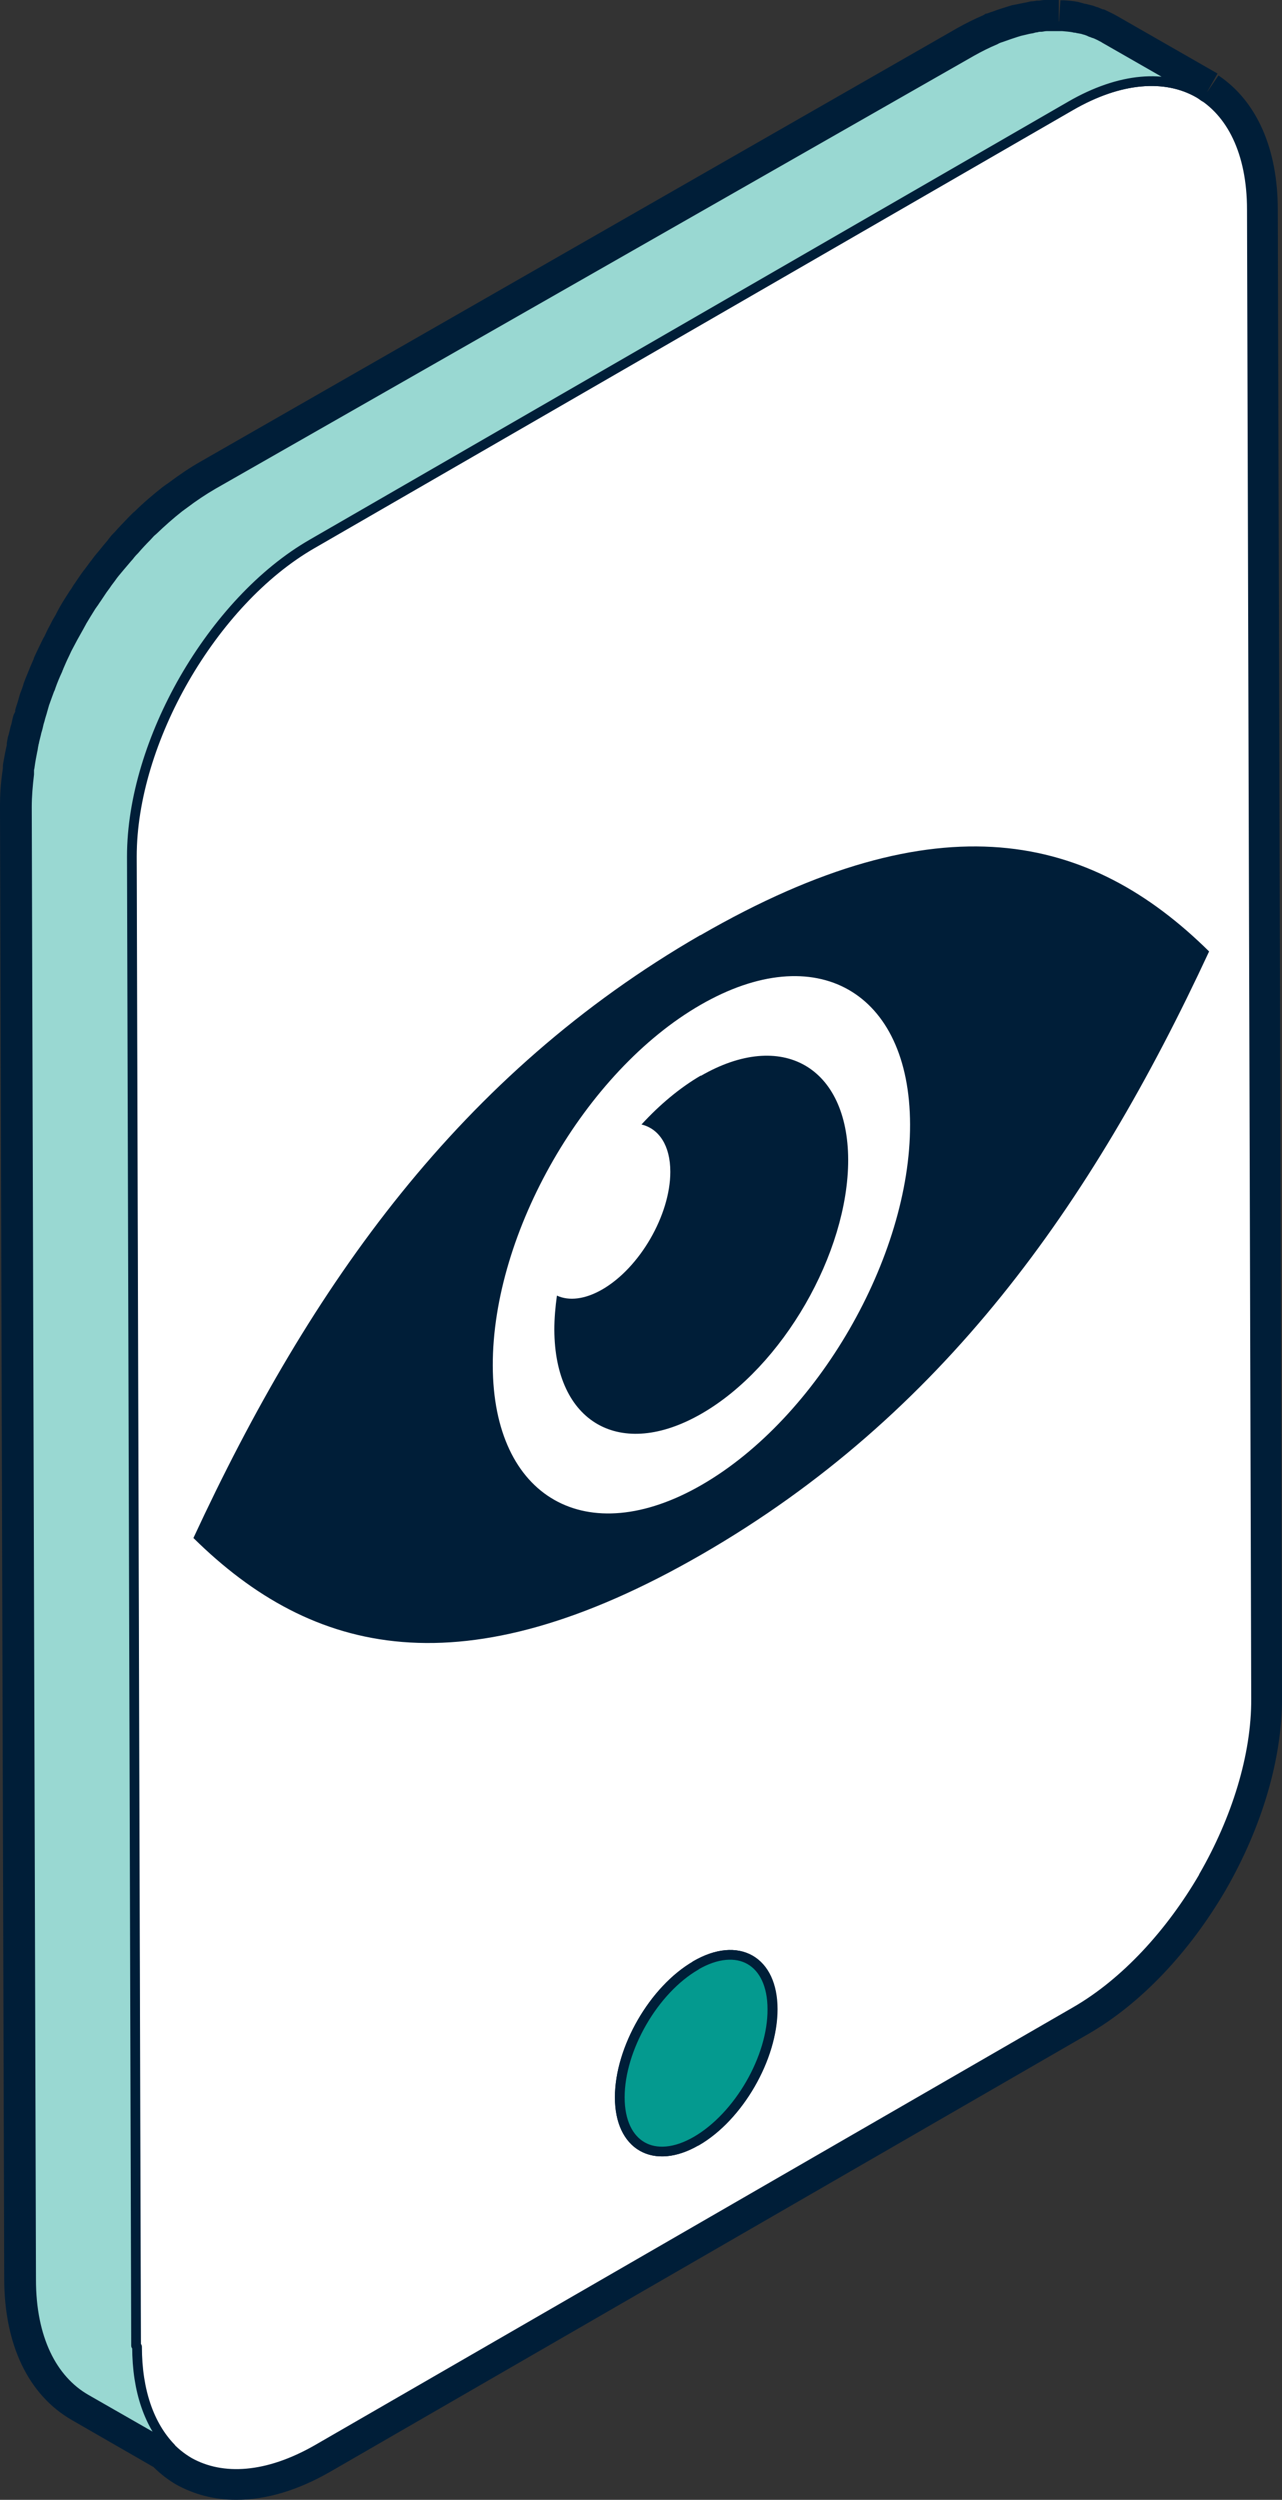
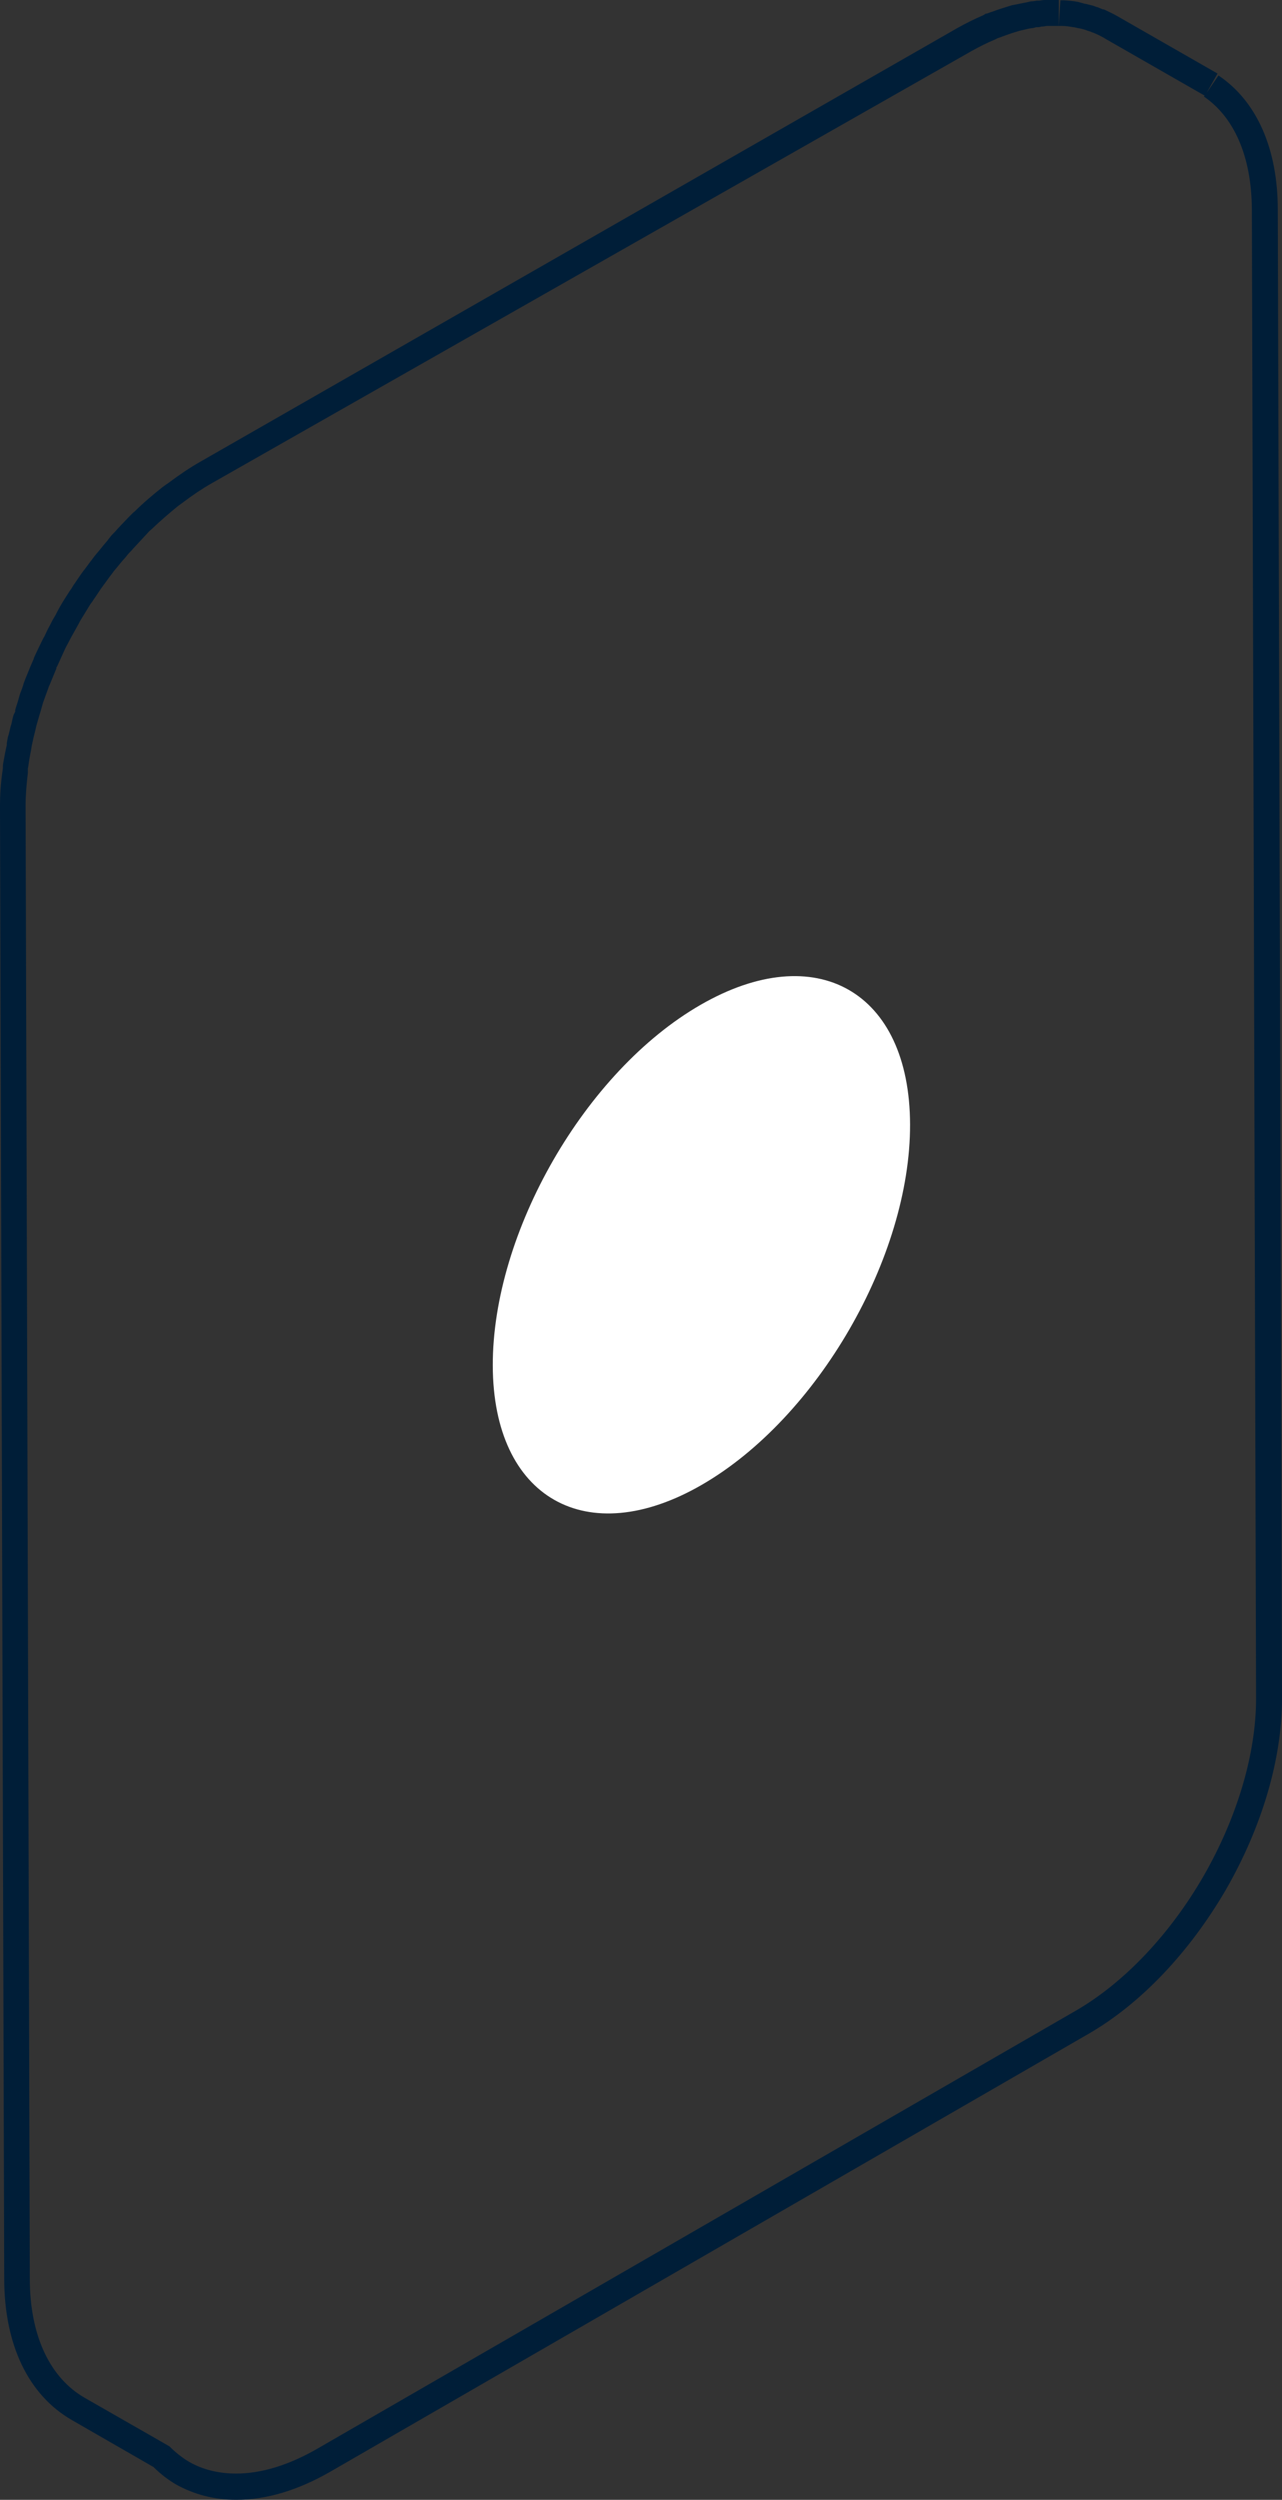
<svg xmlns="http://www.w3.org/2000/svg" viewBox="0 0 39.57 77.14">
  <rect x="0" y="0" width="39.57" height="77.14" fill="#333333" stroke="none" />
  <g stroke="#001e38" stroke-linecap="round" stroke-linejoin="round" stroke-width=".3">
-     <path d="m37.15 57.9c1.01-1.75 1.63-3.72 1.62-5.48l-.13-45.95c0-1.78-.64-3.02-1.65-3.6-1.02-.58-2.42-.49-3.96.4l-23.4 13.51c-1.55.89-2.94 2.41-3.95 4.17-1.01 1.74-1.63 3.71-1.62 5.48l.13 45.95c0 1.77.64 3.01 1.65 3.6 1.02.57 2.41.49 3.96-.4l23.4-13.51c1.54-.89 2.93-2.41 3.95-4.16zm-15.66 8.17c-1.3.75-2.36.15-2.36-1.35s1.05-3.32 2.35-4.07c1.31-.76 2.37-.15 2.37 1.35s-1.05 3.32-2.35 4.07" fill="#fff" />
-     <path d="m21.48 60.65c-1.3.75-2.35 2.57-2.35 4.07s1.06 2.1 2.36 1.35c1.31-.76 2.36-2.57 2.35-4.07 0-1.5-1.06-2.11-2.37-1.35z" fill="#049a8f" />
-     <path d="m4.2 72.38-.13-45.95c0-1.78.62-3.74 1.62-5.48 1.01-1.75 2.4-3.28 3.95-4.17l23.4-13.51c1.54-.89 2.94-.98 3.96-.4.06.03.11.08.17.12 0-.01.01-.03.02-.03l-3.09-1.77s-.02-.01-.03-.02c-.09-.05-.19-.1-.29-.14-.02 0-.04-.01-.06-.02-.03-.01-.07-.02-.1-.04-.05-.02-.1-.04-.15-.05-.05-.02-.11-.03-.17-.04-.03 0-.07-.02-.1-.02-.02 0-.04 0-.06-.01-.11-.02-.23-.03-.35-.04 0 0-.01 0-.02 0-.03 0-.06 0-.08 0-.09 0-.18 0-.28 0-.03 0-.06 0-.09 0-.06 0-.12.01-.17.02-.05 0-.11 0-.16.02-.05 0-.1.02-.14.03-.08.01-.16.03-.24.05-.04.01-.08.02-.13.03-.04.01-.09.03-.13.04-.13.04-.27.09-.41.14-.05.02-.1.03-.14.05-.03.01-.06.03-.08.04-.24.1-.48.22-.73.36l-23.41 13.36c-.31.18-.61.38-.9.6-.05.04-.1.07-.15.11-.28.22-.55.46-.81.71-.02.02-.05.04-.07.06-.04.04-.08.09-.12.13-.13.13-.26.27-.38.41-.04.04-.08.08-.12.13-.03.04-.06.08-.1.12-.08.09-.15.18-.23.27-.05.06-.1.12-.15.18-.04.05-.08.1-.12.16-.05.07-.11.14-.16.22-.04.05-.07.1-.11.15-.06.09-.12.18-.18.27-.04.05-.07.11-.11.16-.01.02-.03.04-.05.07-.1.16-.2.32-.3.49 0 .01-.01.02-.02.04-.02.04-.04.07-.06.11-.06.11-.13.23-.19.34-.03.06-.06.11-.09.17s-.06.11-.09.17c-.02.05-.05.1-.07.15-.07.14-.13.28-.19.42 0 .02-.02.04-.03.06v.02c-.08.17-.15.34-.21.51-.01.03-.02.07-.04.1-.02.06-.05.13-.07.19-.03.08-.06.17-.09.25-.02.07-.04.14-.06.21-.02.08-.05.16-.07.24-.01.05-.03.1-.04.14-.02.09-.04.18-.07.27-.02.1-.05.2-.07.29 0 .03-.02.07-.02.1-.02.07-.02.14-.04.21-.03.15-.06.31-.08.46 0 .04-.02.08-.02.13v.12c-.04.34-.07.68-.07 1.01l.13 45.45c0 1.81.65 3.08 1.69 3.68l2.62 1.5c-.65-.68-1.04-1.73-1.04-3.11z" fill="#99d8d2" />
-   </g>
+     </g>
  <path d="m32.5.8h.19.01.04.03.01c.12 0 .24.02.35.04.02 0 .04 0 .06.01.03 0 .07.02.1.02.06.01.11.02.17.04.05.01.1.04.15.05.03.01.07.02.1.04.02 0 .04.01.06.02.1.04.2.09.29.14.01 0 .02.01.03.02l3.09 1.77s0 0 0 0-.01.02-.02.03c.91.62 1.47 1.81 1.48 3.48l.13 45.95c0 1.77-.62 3.74-1.62 5.48-1.01 1.75-2.41 3.27-3.95 4.16l-23.4 13.51c-.9.52-1.75.77-2.51.77-.54 0-1.03-.12-1.45-.36-.22-.13-.42-.29-.61-.48l-2.62-1.5c-1.04-.6-1.69-1.87-1.69-3.68l-.13-45.45c0-.33.03-.67.07-1.01 0-.04 0-.08 0-.12s.02-.08.02-.13c.02-.15.05-.31.08-.46.01-.07.02-.14.04-.21 0-.03.02-.07.02-.1.02-.1.05-.2.07-.29s.04-.18.07-.27c.01-.05.03-.1.04-.14.02-.08.05-.16.07-.24l.06-.21c.03-.08.06-.17.09-.25.02-.06.05-.13.07-.19.01-.03.02-.07.04-.1.07-.17.14-.34.21-.51 0 0 0-.01 0-.02 0-.02.02-.04.03-.06.06-.14.13-.28.19-.42.02-.05.05-.1.07-.15.03-.06.06-.11.09-.17s.06-.11.09-.17c.06-.11.13-.23.19-.34.02-.04.04-.07.06-.11 0-.01.01-.02.02-.04.1-.16.2-.33.3-.49.01-.02.03-.04.05-.07.04-.05.07-.11.11-.16l.18-.27c.04-.05.07-.1.11-.15.05-.07.11-.15.16-.22.04-.05.08-.1.12-.16.05-.06.1-.12.15-.18.07-.09.15-.18.23-.27.03-.04.06-.08.1-.12s.08-.08.12-.13c.13-.14.25-.27.38-.41.04-.04.08-.09.12-.13.02-.02.05-.04.07-.06.26-.25.54-.49.81-.71.05-.04.1-.07.15-.11.29-.22.6-.43.9-.6l23.44-13.33c.25-.14.49-.26.73-.36.03-.01.06-.03.08-.04.05-.02.1-.03.14-.05.14-.05.27-.1.41-.14.04-.01.09-.03.13-.04s.09-.02.13-.03c.08-.02.16-.04.24-.05.05 0 .1-.02.14-.03.06 0 .11 0 .16-.02.06 0 .12-.01.17-.02h.09.09m.01-.8s-.08 0-.13 0c-.04 0-.07 0-.11 0-.07 0-.12.01-.18.02h-.08s-.1.02-.15.02-.1.02-.15.03c-.11.02-.2.04-.3.06-.06.01-.11.02-.16.03-.04.01-.09.03-.13.04-.16.05-.32.1-.48.16-.07.02-.11.04-.17.06h-.03s-.08.05-.08.05c-.28.12-.54.25-.79.39l-23.38 13.39c-.3.17-.63.39-.99.66l-.06.04-.11.08c-.29.23-.59.48-.87.76-.02.01-.05.04-.07.06-.03.03-.07.07-.1.1-.17.18-.31.32-.44.47l-.04.04s-.06.06-.09.1l-.07.09s-.03.04-.03.04c-.08.09-.16.19-.24.29l-.05.06s-.07.08-.1.12l-.09.12-.04.05c-.05.07-.11.15-.17.23l-.04.05-.08.11c-.04.06-.09.13-.13.19l-.06.09-.03.04-.08.13-.05.07c-.11.17-.22.34-.32.52l-.06.11s-.02.04-.02.04l-.03.06c-.06.1-.12.2-.17.31l-.06.11-.03.06-.09.19-.03.05-.05.1c-.07.14-.14.29-.21.44s-.03.08-.03.08c-.08.18-.16.37-.23.55l-.03.07-.06.16-.02.07-.03.09c-.02.06-.05.12-.07.19l-.04.14-.02.07c-.03.1-.06.18-.08.26v.05s-.05.1-.05.1c-.02.07-.04.14-.05.2l-.02.09-.02.06c-.02.08-.04.17-.06.25l-.03.1c-.01.06-.02.11-.03.17v.06c-.04.17-.07.33-.1.5-.01.06-.02.1-.02.14s0 .09-.01.14c-.06.41-.08.76-.08 1.09l.13 45.45c0 2.05.75 3.6 2.09 4.37l2.52 1.45c.22.22.46.4.7.54.56.31 1.18.47 1.85.47.93 0 1.9-.29 2.91-.87l23.4-13.51c1.61-.93 3.11-2.51 4.24-4.45 1.12-1.95 1.73-4.04 1.73-5.89l-.13-45.95c0-1.88-.65-3.35-1.83-4.14l-.37.54.34-.6-3.09-1.77c-.16-.09-.29-.15-.42-.21h-.03s-.07-.03-.07-.03-.03-.01-.07-.03l-.07-.02c-.05-.02-.1-.04-.16-.05-.05-.01-.1-.03-.16-.04s-.05-.01-.05-.01l-.11-.03s-.04-.01-.07-.02c-.15-.03-.29-.04-.44-.05h-.03s-.03 0-.03 0h-.05s-.05.8-.05.8v-.81c-.06 0-.12 0-.19 0z" fill="#001e38" />
-   <path d="m21.62 28.86c7.4-4.27 12.03-3.12 15.7.5-3.64 7.84-8.25 14.33-15.65 18.6s-12.03 3.12-15.7-.5c3.64-7.85 8.25-14.33 15.64-18.6z" fill="#001e38" />
  <path d="m21.62 31.01c-3.56 2.05-6.42 7.02-6.41 11.13.01 4.09 2.9 5.73 6.45 3.68 3.57-2.06 6.44-7.03 6.43-11.12-.01-4.11-2.9-5.75-6.47-3.69z" fill="#fff" />
-   <path d="m21.63 33.2c2.51-1.45 4.54-.28 4.55 2.59 0 2.88-2.02 6.39-4.52 7.83-2.51 1.45-4.54.29-4.55-2.59 0-.34.03-.69.08-1.05.37.17.86.12 1.4-.19 1.16-.67 2.1-2.3 2.1-3.63 0-.81-.35-1.33-.89-1.46.56-.61 1.18-1.13 1.83-1.51z" fill="#001e38" />
</svg>